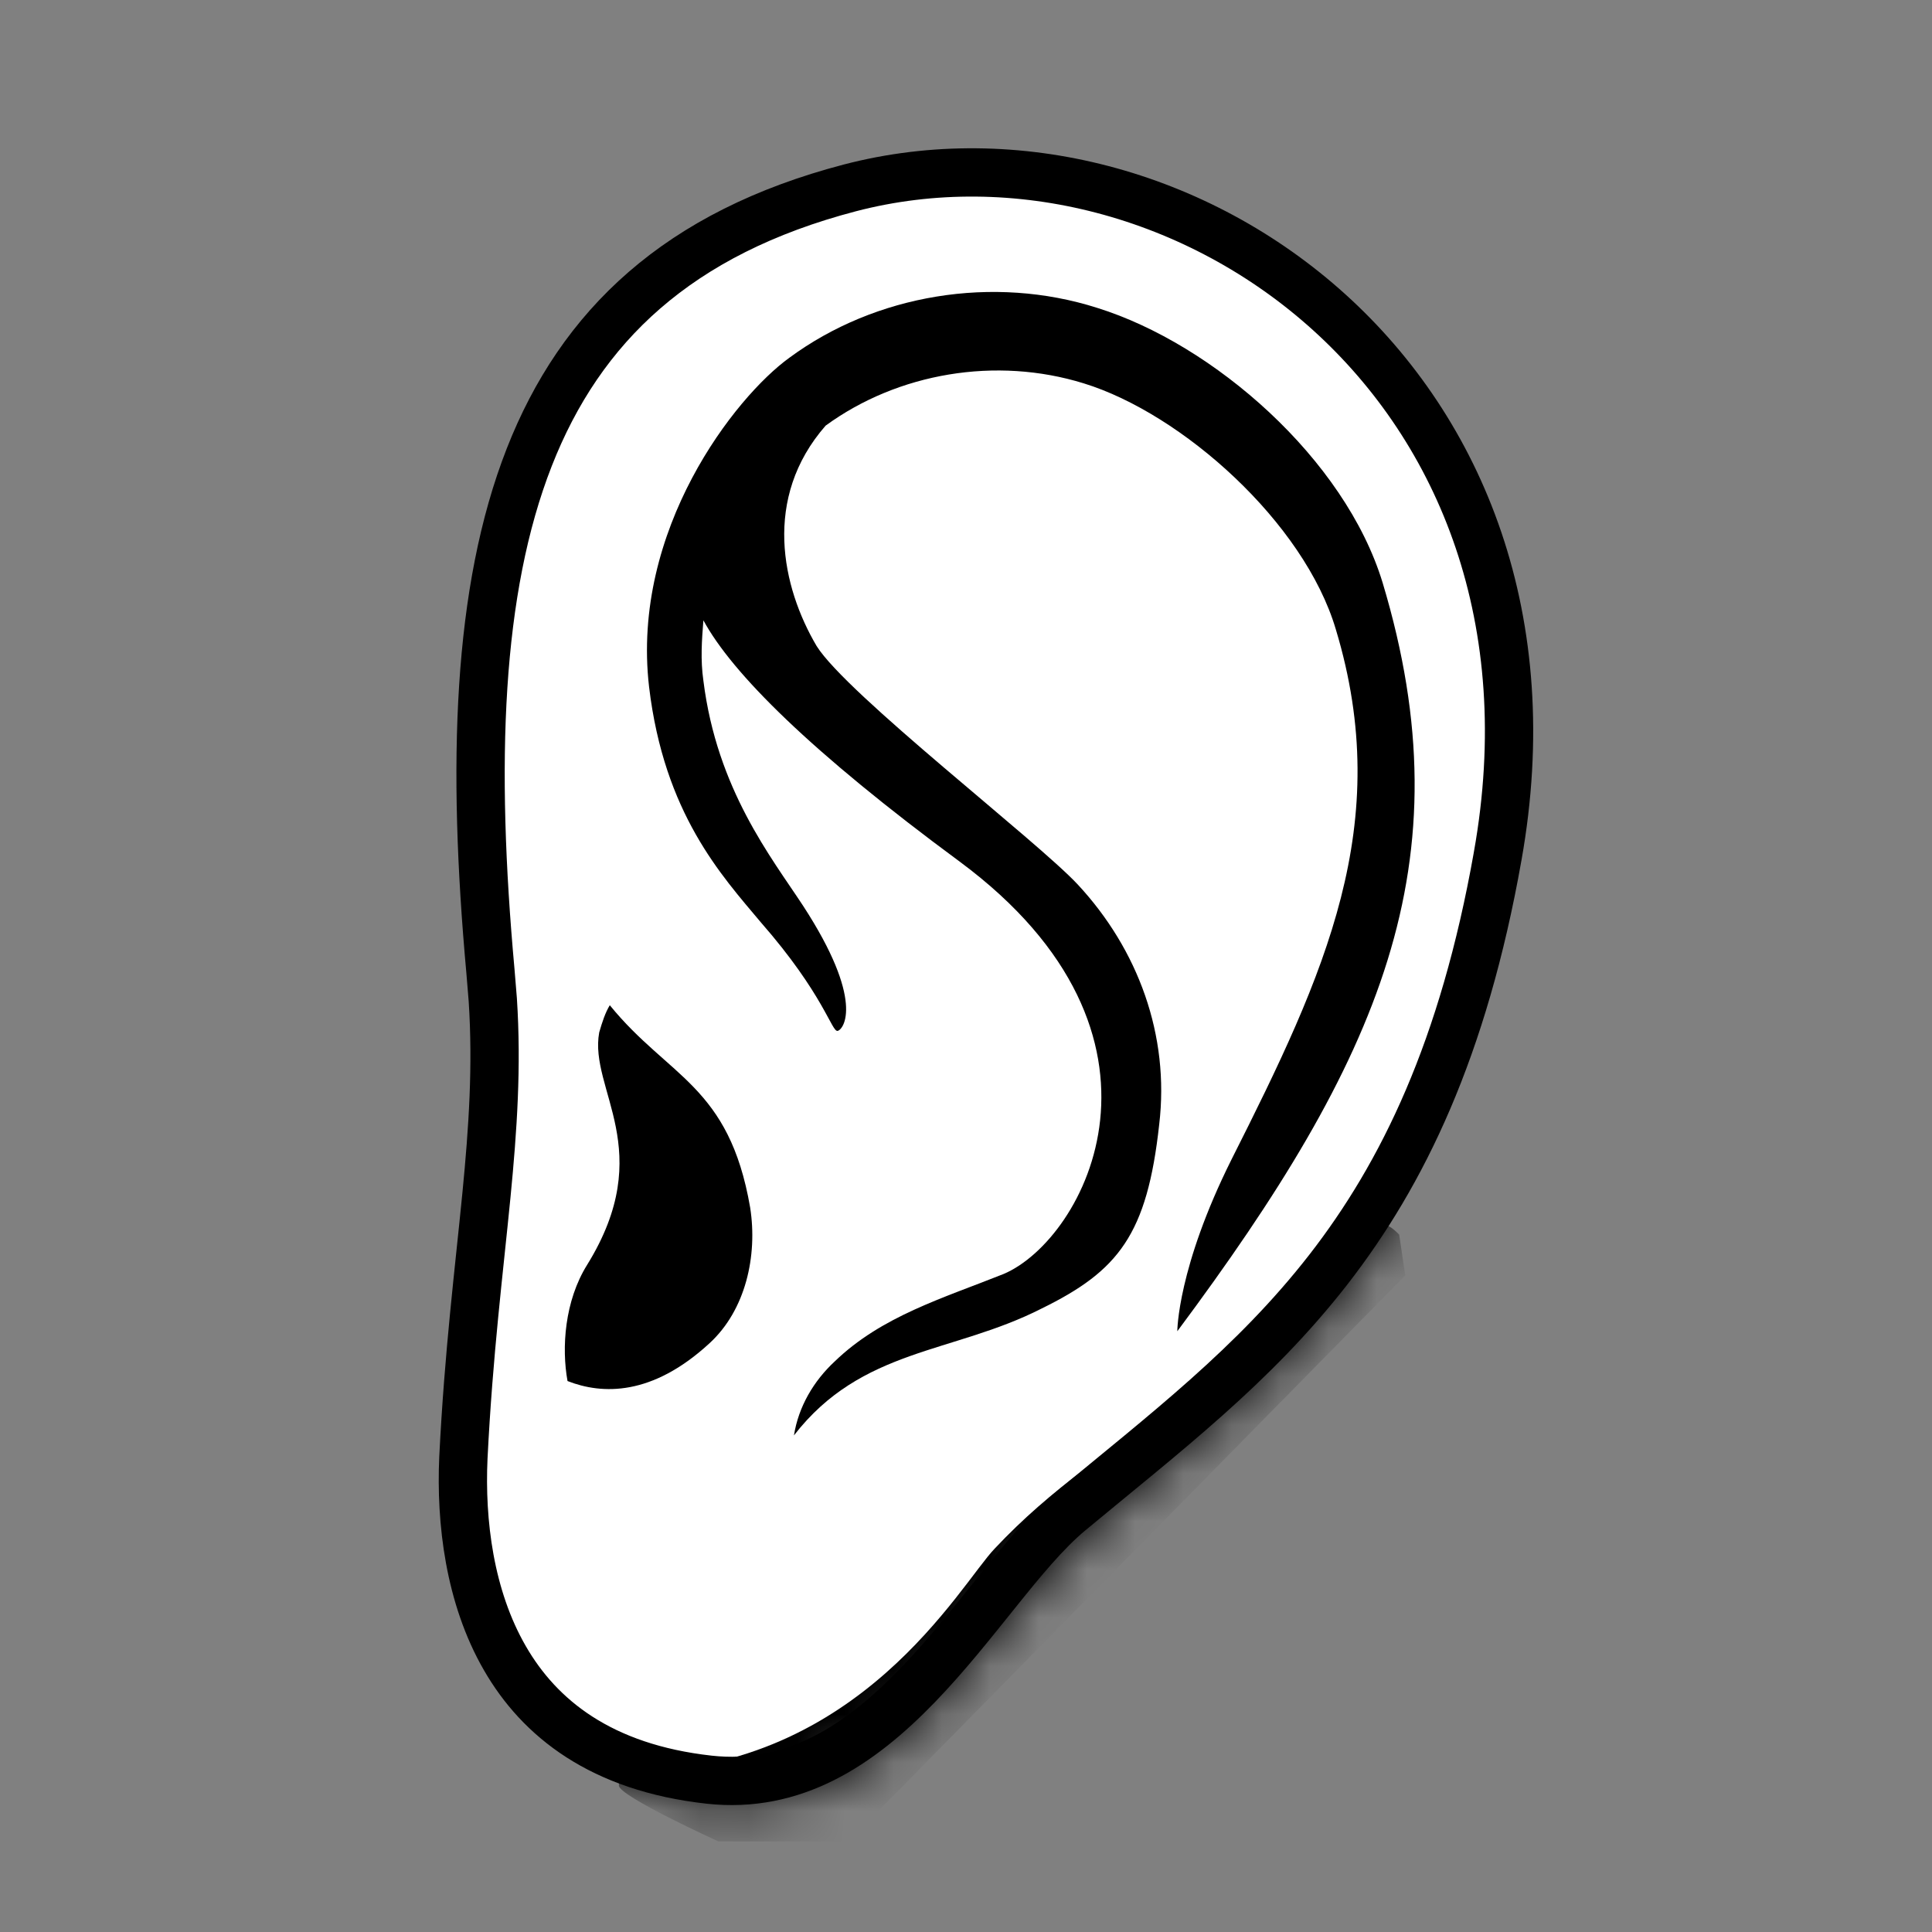
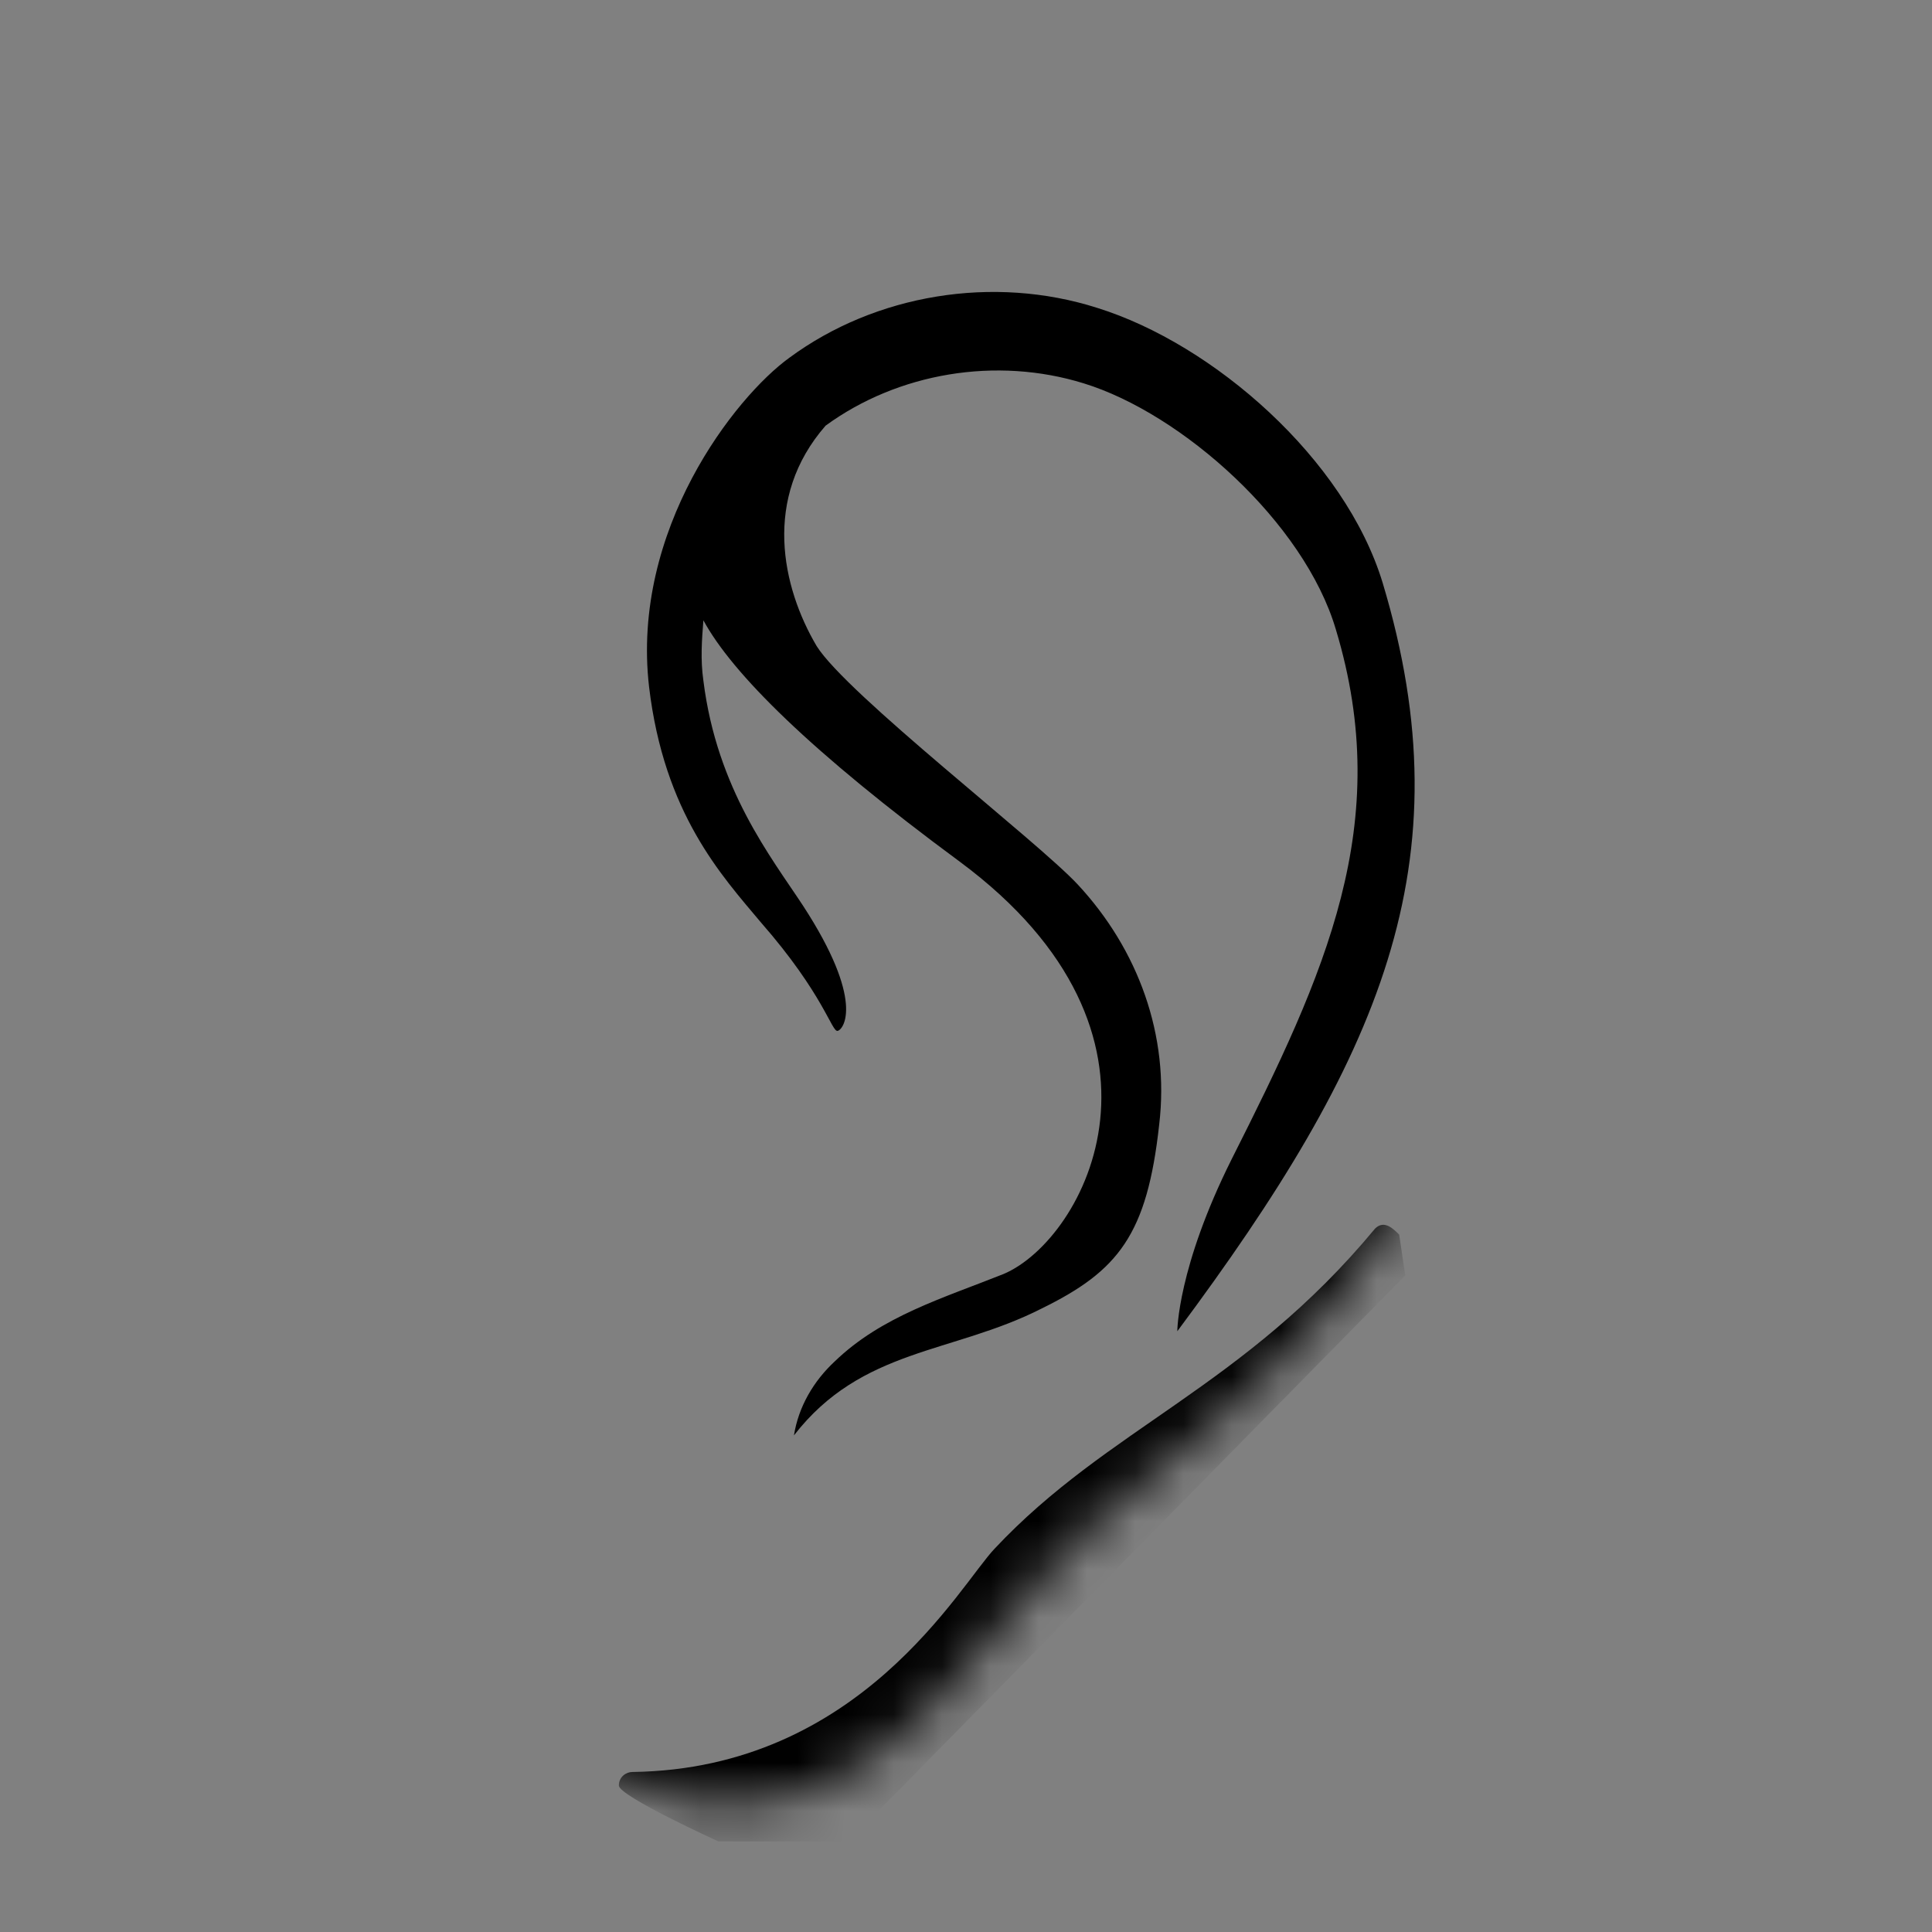
<svg xmlns="http://www.w3.org/2000/svg" width="40" height="40" viewBox="0 0 40 40" fill="none">
  <rect x="0" y="0" width="40" height="40" fill="#808080" stroke="none" />
-   <path d="M17.596 3.89C24.443 2.104 32.753 7.94 31.008 17.724V17.725C30.301 21.717 29.042 24.303 27.504 26.283C25.952 28.279 24.109 29.674 22.149 31.302C21.65 31.716 21.15 32.327 20.647 32.953C20.131 33.594 19.595 34.275 18.996 34.895C17.796 36.136 16.433 37.039 14.68 36.846C12.442 36.597 11.171 35.576 10.453 34.331C9.719 33.06 9.534 31.505 9.594 30.181C9.702 28.009 9.918 26.314 10.072 24.736C10.206 23.36 10.292 22.081 10.203 20.704L10.154 20.106C9.765 15.827 9.878 12.224 10.958 9.467C12.021 6.753 14.038 4.821 17.596 3.89Z" fill="white" stroke="black" />
  <mask id="mask0_341_3836" style="mask-type:luminance" maskUnits="userSpaceOnUse" x="9" y="3" width="23" height="35">
    <path d="M17.469 3.406C24.656 1.531 33.313 7.656 31.5 17.812C30.063 25.937 26.344 28.469 22.469 31.687C20.656 33.187 18.594 37.781 14.625 37.344C9.844 36.812 8.969 32.906 9.094 30.156C9.313 25.781 9.969 23.281 9.656 20.156C8.875 11.562 10.063 5.344 17.469 3.406Z" fill="white" />
  </mask>
  <g mask="url(#mask0_341_3836)">
-     <path d="M12.625 20.812C12.531 20.968 12.469 21.156 12.406 21.375C12.188 22.562 13.625 23.812 12.156 26.187C11.688 26.937 11.625 27.906 11.75 28.593C12.469 28.875 13.5 28.906 14.688 27.812C15.438 27.125 15.688 26 15.531 25C15.094 22.468 13.844 22.312 12.625 20.812Z" fill="black" />
    <path d="M24.375 27.562C28.563 21.937 30.375 17.875 28.625 12.062C27.844 9.5 25.125 7.125 22.719 6.375C20.563 5.687 18.125 6.093 16.344 7.406C15.219 8.218 13.063 10.968 13.438 14.218C13.75 16.843 14.938 18.125 15.75 19.093C17.063 20.593 17.219 21.375 17.344 21.343C17.469 21.312 17.907 20.718 16.625 18.75C15.969 17.75 14.844 16.343 14.563 14.093C14.5 13.656 14.531 13.25 14.563 12.843C15.156 13.937 16.782 15.562 19.875 17.843C24.719 21.437 22.469 25.656 20.782 26.375C19.532 26.875 18.25 27.25 17.282 28.187C16.844 28.593 16.532 29.125 16.438 29.718C17.844 27.906 19.719 28.031 21.563 27.093C23.157 26.312 23.75 25.562 24 23.281C24.219 21.437 23.563 19.656 22.313 18.312C21.469 17.406 17.532 14.375 16.907 13.375C16.188 12.156 15.781 10.312 17.094 8.812C18.594 7.718 20.625 7.375 22.438 7.937C24.469 8.562 27 10.812 27.657 13.031C28.875 17.062 27.438 20.156 25.5 24C24.375 26.25 24.375 27.562 24.375 27.562ZM28.969 25.562C28.844 25.437 28.657 25.25 28.469 25.437C25.75 28.718 22.938 29.562 20.594 32.062C19.875 32.812 17.813 36.625 13.094 36.687C12.969 36.687 12.813 36.781 12.813 36.968C12.813 37.187 14.875 38.125 14.875 38.125H17.563L29.094 26.406L28.969 25.562Z" fill="black" />
  </g>
</svg>